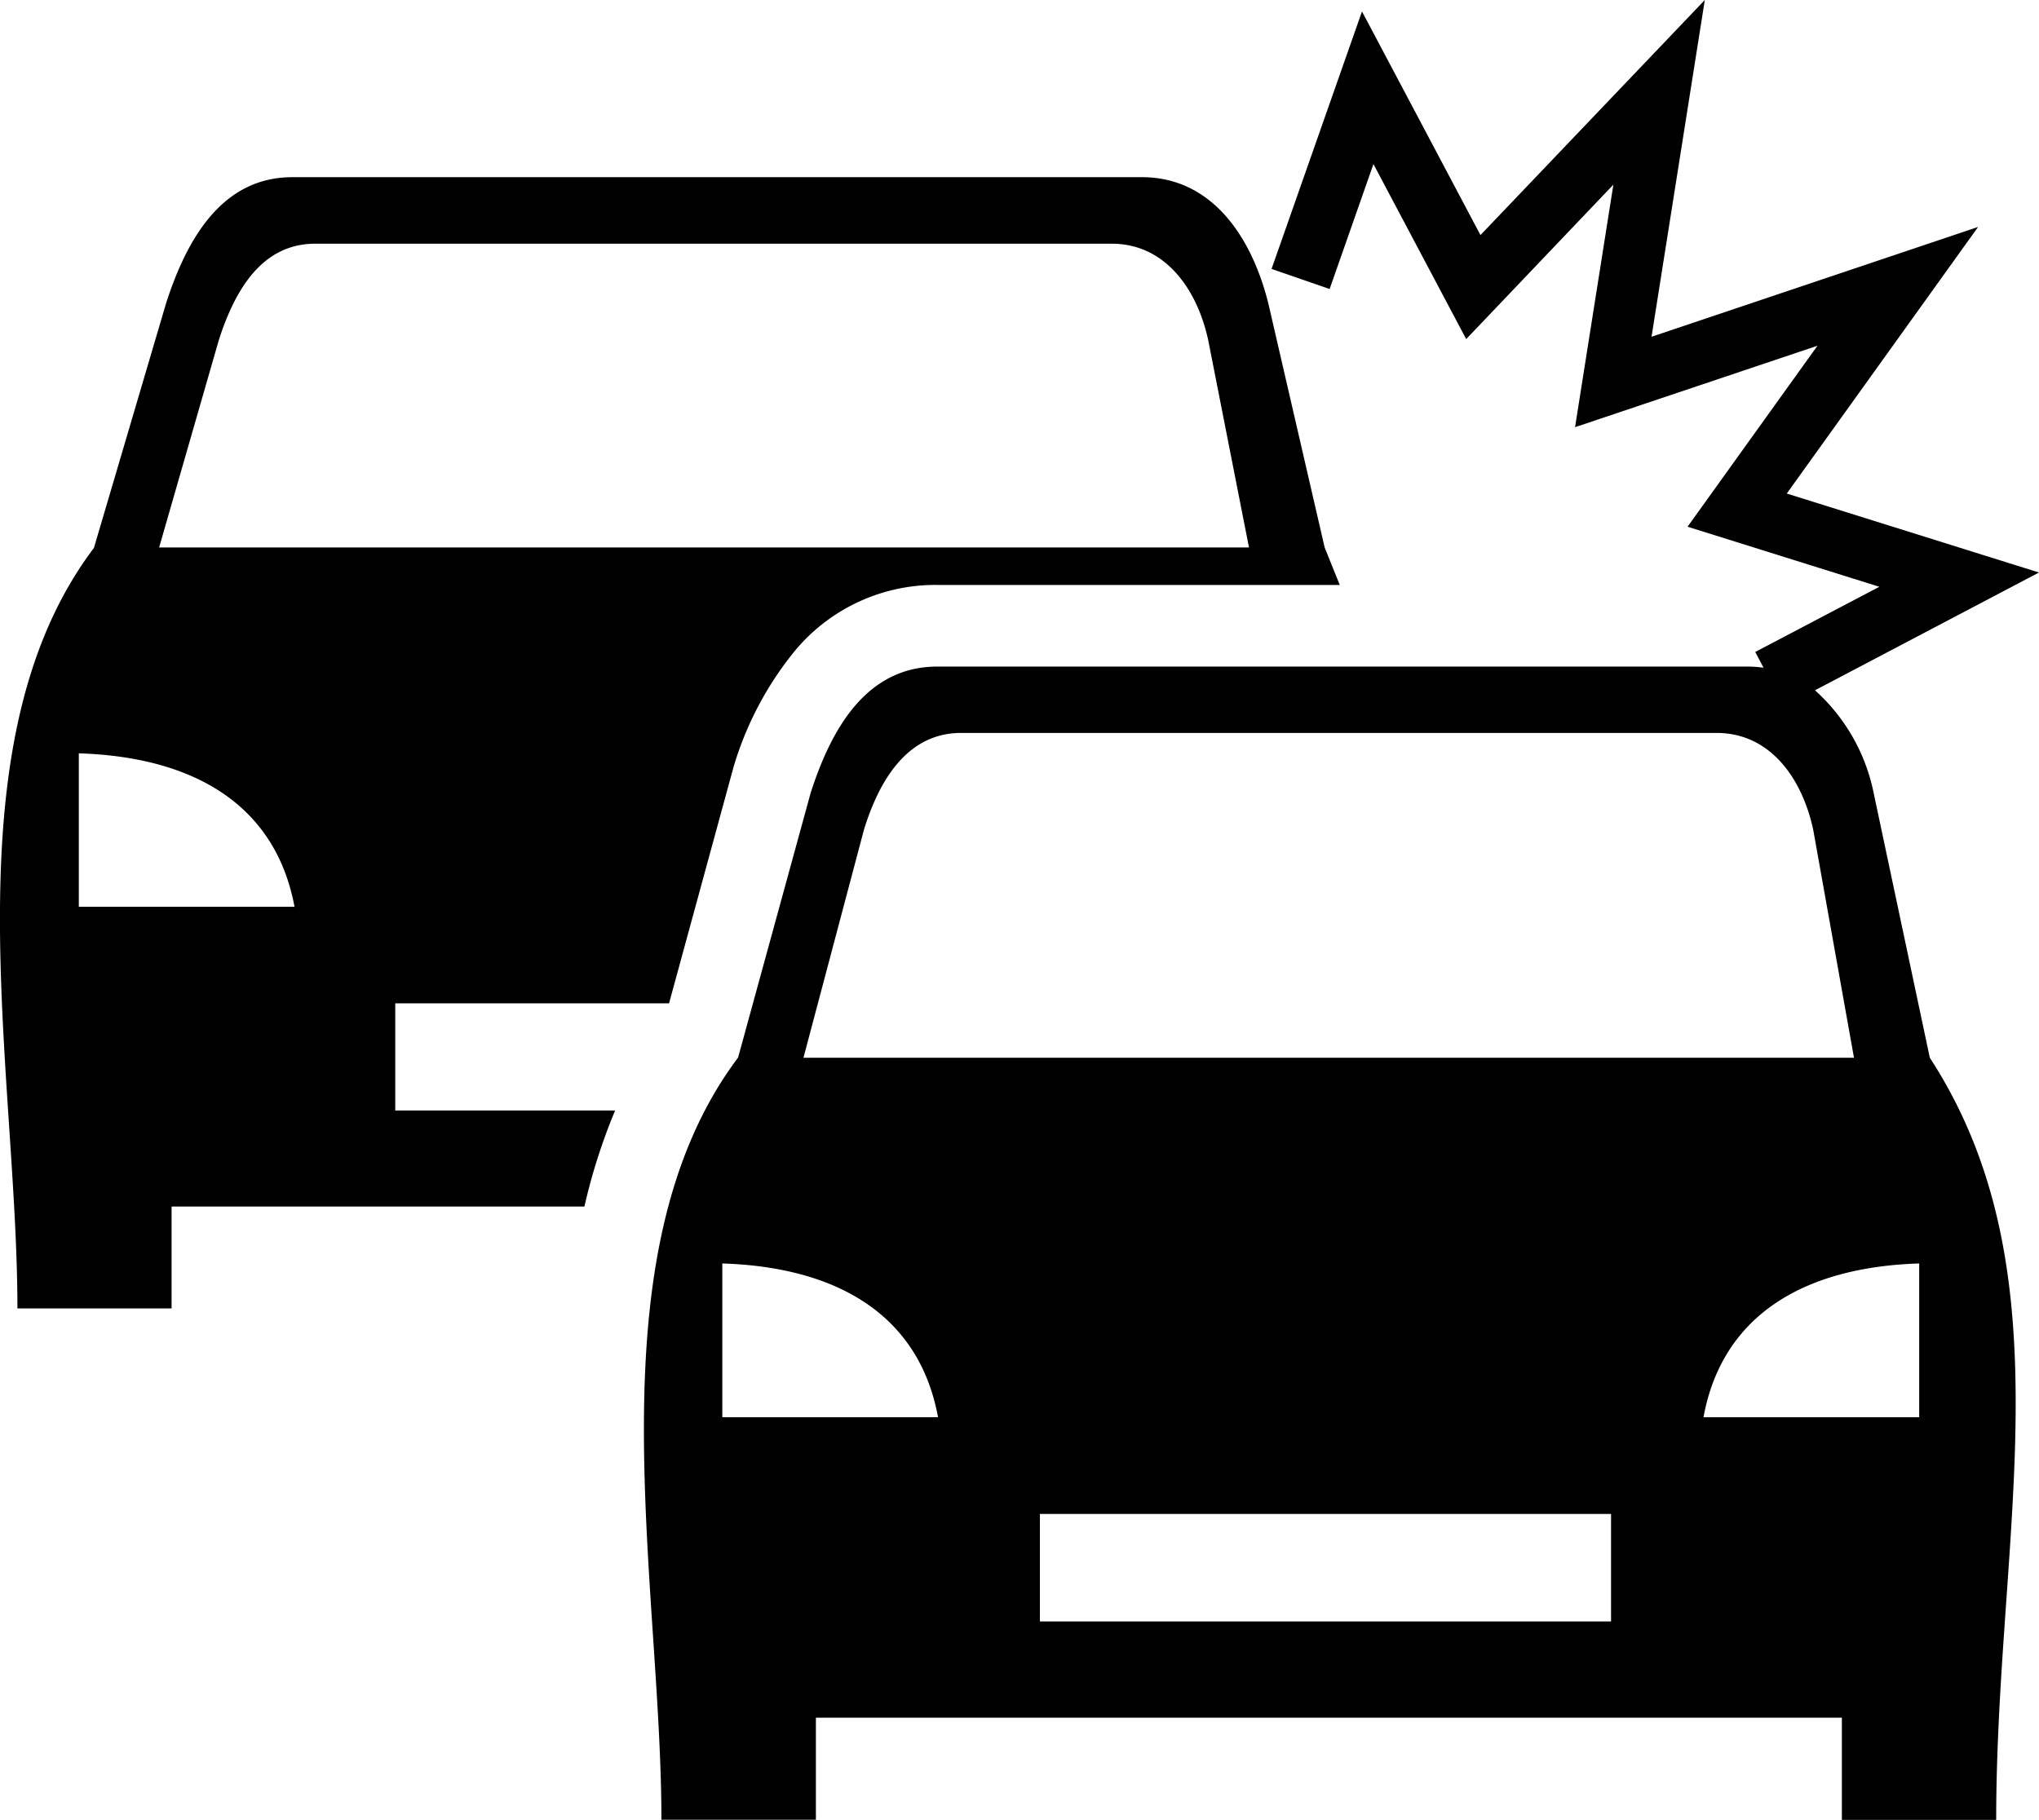
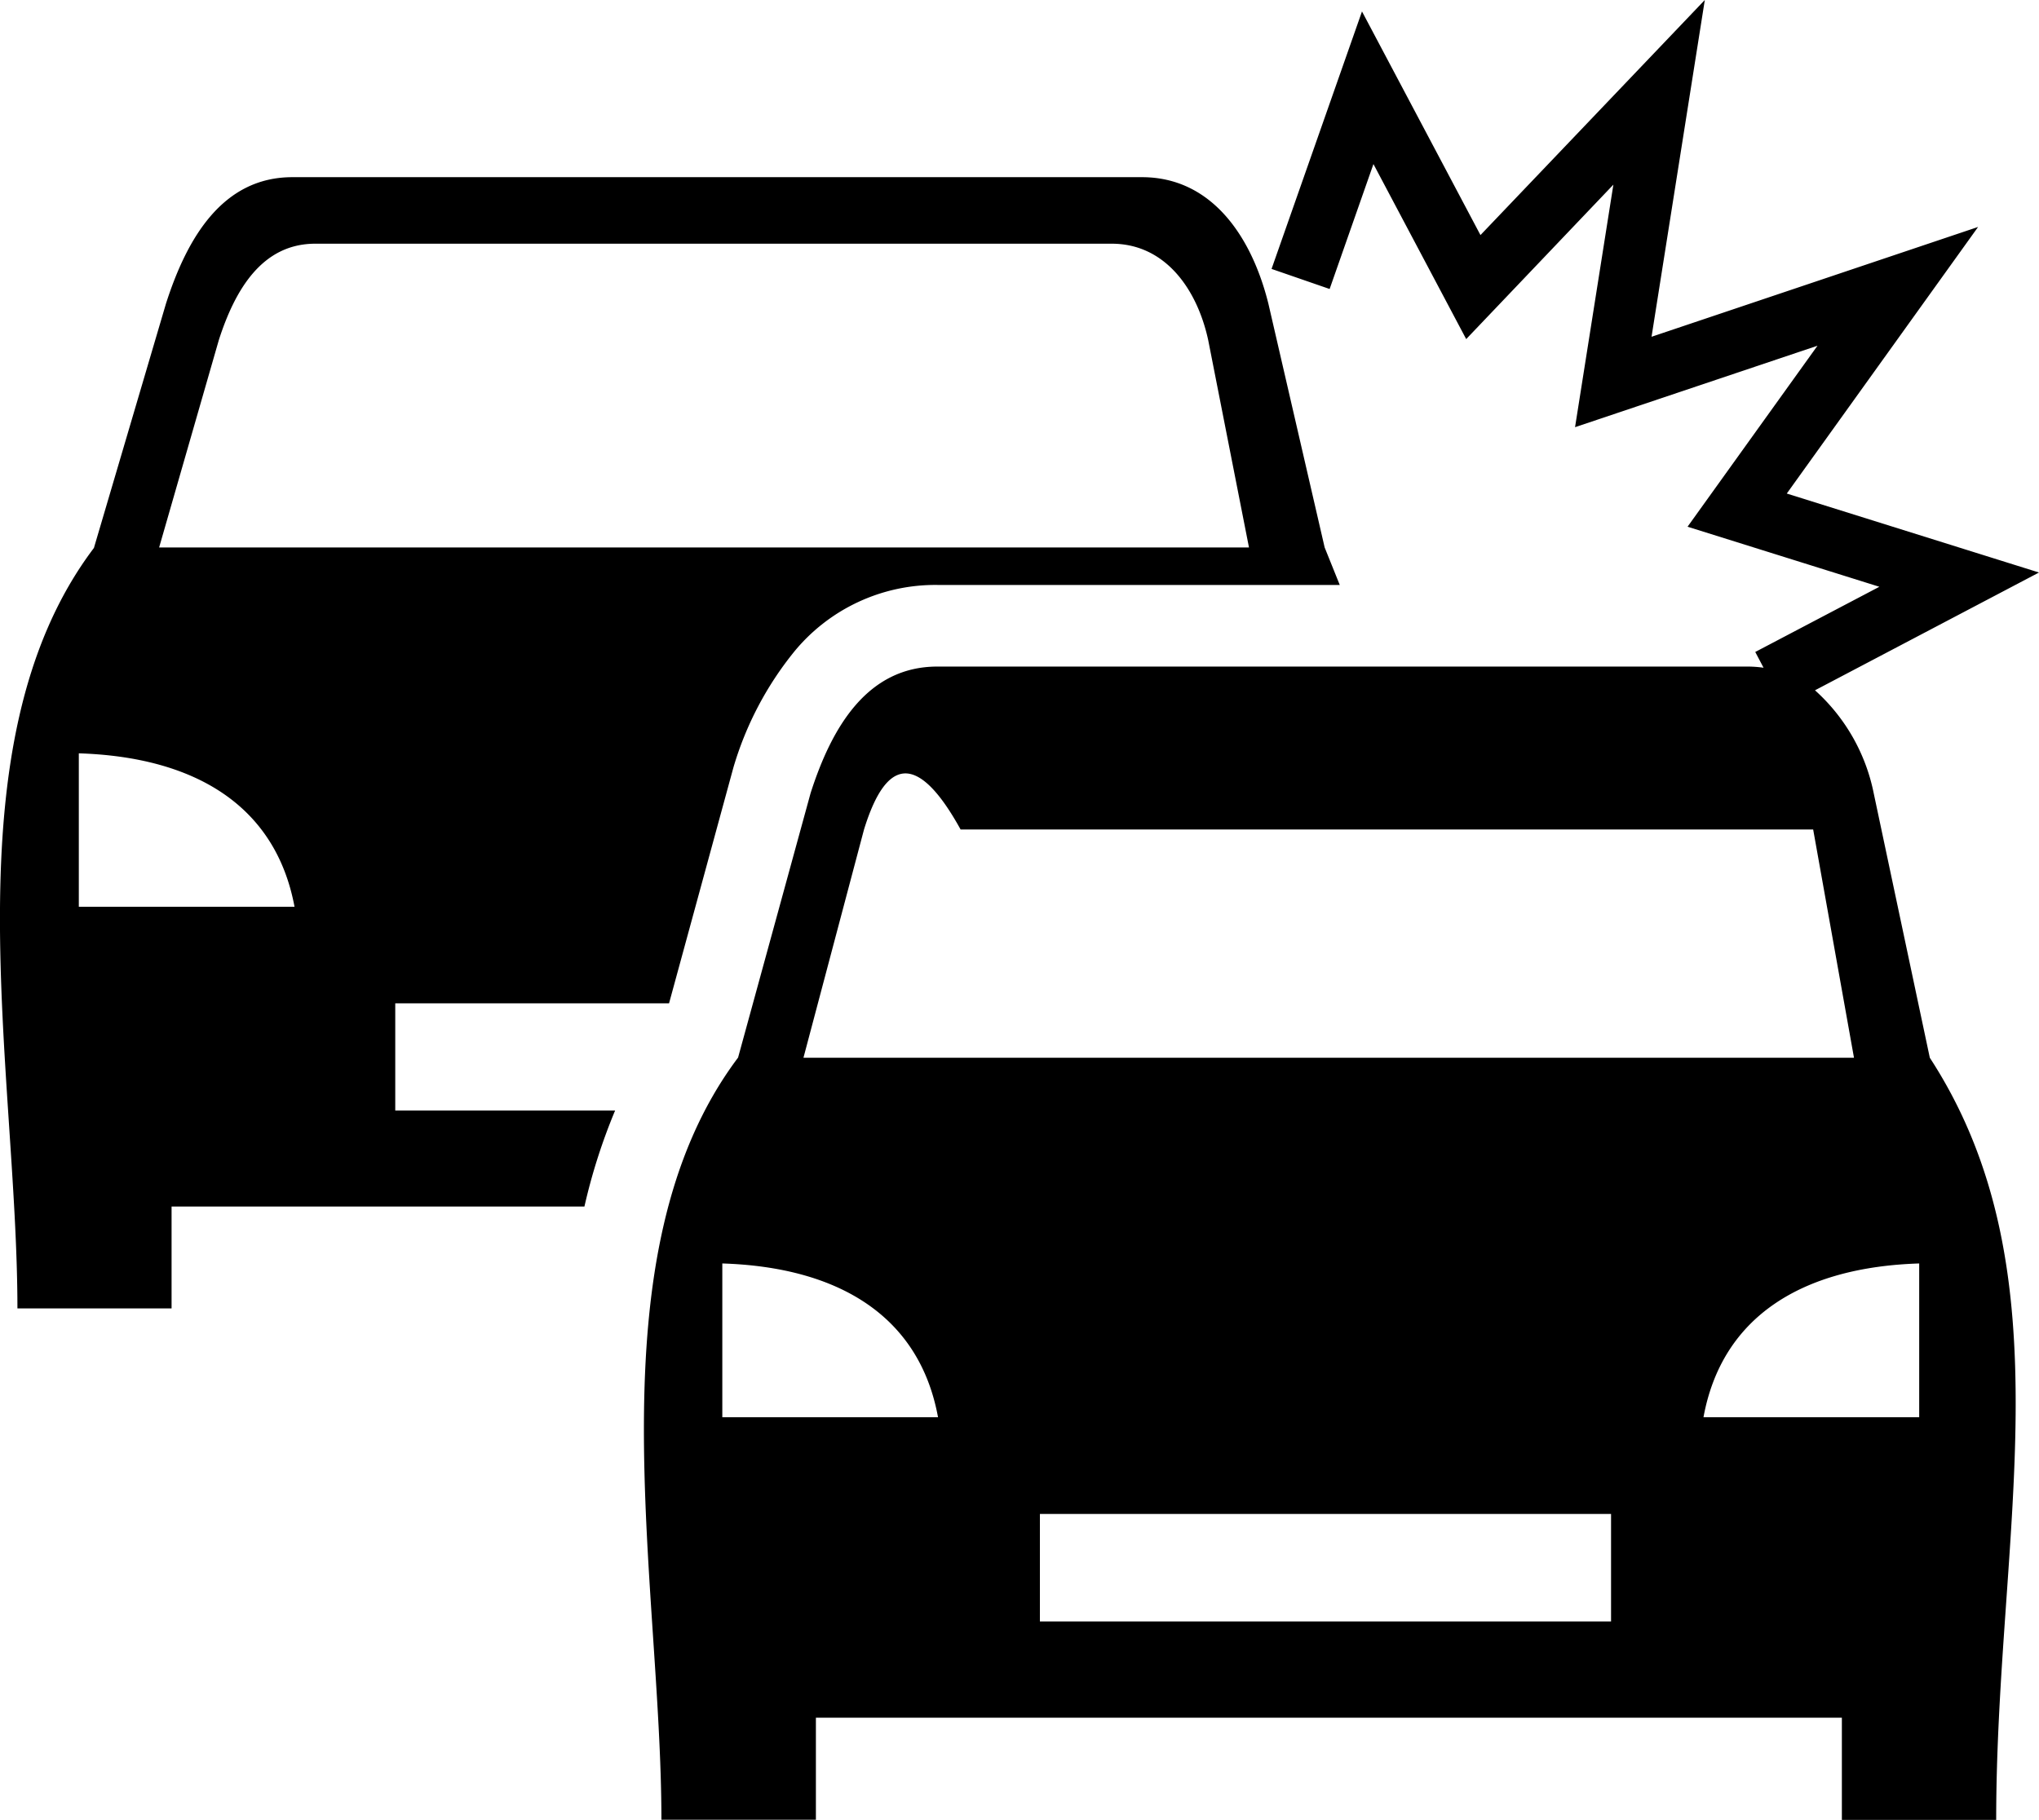
<svg xmlns="http://www.w3.org/2000/svg" id="Layer_1" data-name="Layer 1" viewBox="0 0 122.88 109.7">
  <defs>
    <style>.cls-1{fill-rule:evenodd;}</style>
  </defs>
  <title>accident</title>
-   <path class="cls-1" d="M35.22,72.73H10.34v6.14H1.05c0-14.36-4.34-34,4.61-45.84L10,18.31c1.28-4,3.43-7.63,7.62-7.63h51.2c4.19,0,6.61,3.56,7.62,7.63L79.83,33l.91,2.26H56.49a11,11,0,0,0-8.61,4,20.08,20.08,0,0,0-3.68,7L40.32,60.48H23.82v6.46H37.07a35.17,35.17,0,0,0-1.85,5.79ZM76.63,16.21,82.08.69l7.14,13.48L102.74,0,99.53,20.3l19.68-6.62L107.68,29.75l15.2,4.76-13.5,7.1a11.34,11.34,0,0,1,3.54,6.21l3.38,15.94c8.46,13,4,28.84,4,45.94H111v-6.16H49.17v6.15H39.86c0-14.4-4.35-34,4.62-45.94l4.37-15.94c1.28-4,3.43-7.63,7.64-7.63h48.79a6.81,6.81,0,0,1,1,.07l-.5-.95,7.48-3.93L101.7,31.75l7.83-10.91L94.92,25.75l2.31-14.62-8.87,9.31L82.77,9.89l-2.64,7.53-3.5-1.21Zm-14,75.05H97.09v6.48H62.67V91.26Zm-19.1-15.1c7,.22,11.88,3.16,13,9.27h-13V76.16Zm72.13,0c-7,.22-11.88,3.16-13,9.27h13V76.16ZM48.42,63.76h63.31L109.27,50c-.68-3.13-2.62-5.82-5.82-5.82H57.89C54.69,44.2,53,47,52.07,50L48.42,63.76ZM4.75,45.41c7,.22,11.86,3.15,13,9.25H4.75V45.41ZM9.59,33H75.27L72.81,20.49c-.68-3.11-2.62-5.8-5.81-5.8H19c-3.2,0-4.83,2.76-5.81,5.8L9.59,33Z" />
+   <path class="cls-1" d="M35.22,72.73H10.34v6.14H1.05c0-14.36-4.34-34,4.61-45.84L10,18.31c1.28-4,3.43-7.63,7.62-7.63h51.2c4.19,0,6.61,3.56,7.62,7.63L79.83,33l.91,2.26H56.49a11,11,0,0,0-8.61,4,20.08,20.08,0,0,0-3.68,7L40.32,60.48H23.82v6.46H37.07a35.17,35.17,0,0,0-1.85,5.79ZM76.63,16.21,82.08.69l7.14,13.48L102.74,0,99.53,20.3l19.68-6.62L107.68,29.75l15.2,4.76-13.5,7.1a11.34,11.34,0,0,1,3.54,6.21l3.38,15.94c8.46,13,4,28.84,4,45.94H111v-6.16H49.17v6.15H39.86c0-14.4-4.35-34,4.62-45.94l4.37-15.94c1.28-4,3.43-7.63,7.64-7.63h48.79a6.81,6.81,0,0,1,1,.07l-.5-.95,7.48-3.93L101.7,31.75l7.83-10.91L94.92,25.75l2.31-14.62-8.87,9.31L82.77,9.89l-2.64,7.53-3.5-1.21Zm-14,75.05H97.09v6.48H62.67V91.26Zm-19.1-15.1c7,.22,11.88,3.16,13,9.27h-13V76.16Zm72.13,0c-7,.22-11.88,3.16-13,9.27h13V76.16ZM48.42,63.76h63.31L109.27,50H57.89C54.69,44.2,53,47,52.07,50L48.42,63.76ZM4.75,45.41c7,.22,11.86,3.15,13,9.25H4.75V45.41ZM9.59,33H75.27L72.81,20.49c-.68-3.11-2.62-5.8-5.81-5.8H19c-3.2,0-4.83,2.76-5.81,5.8L9.59,33Z" />
</svg>